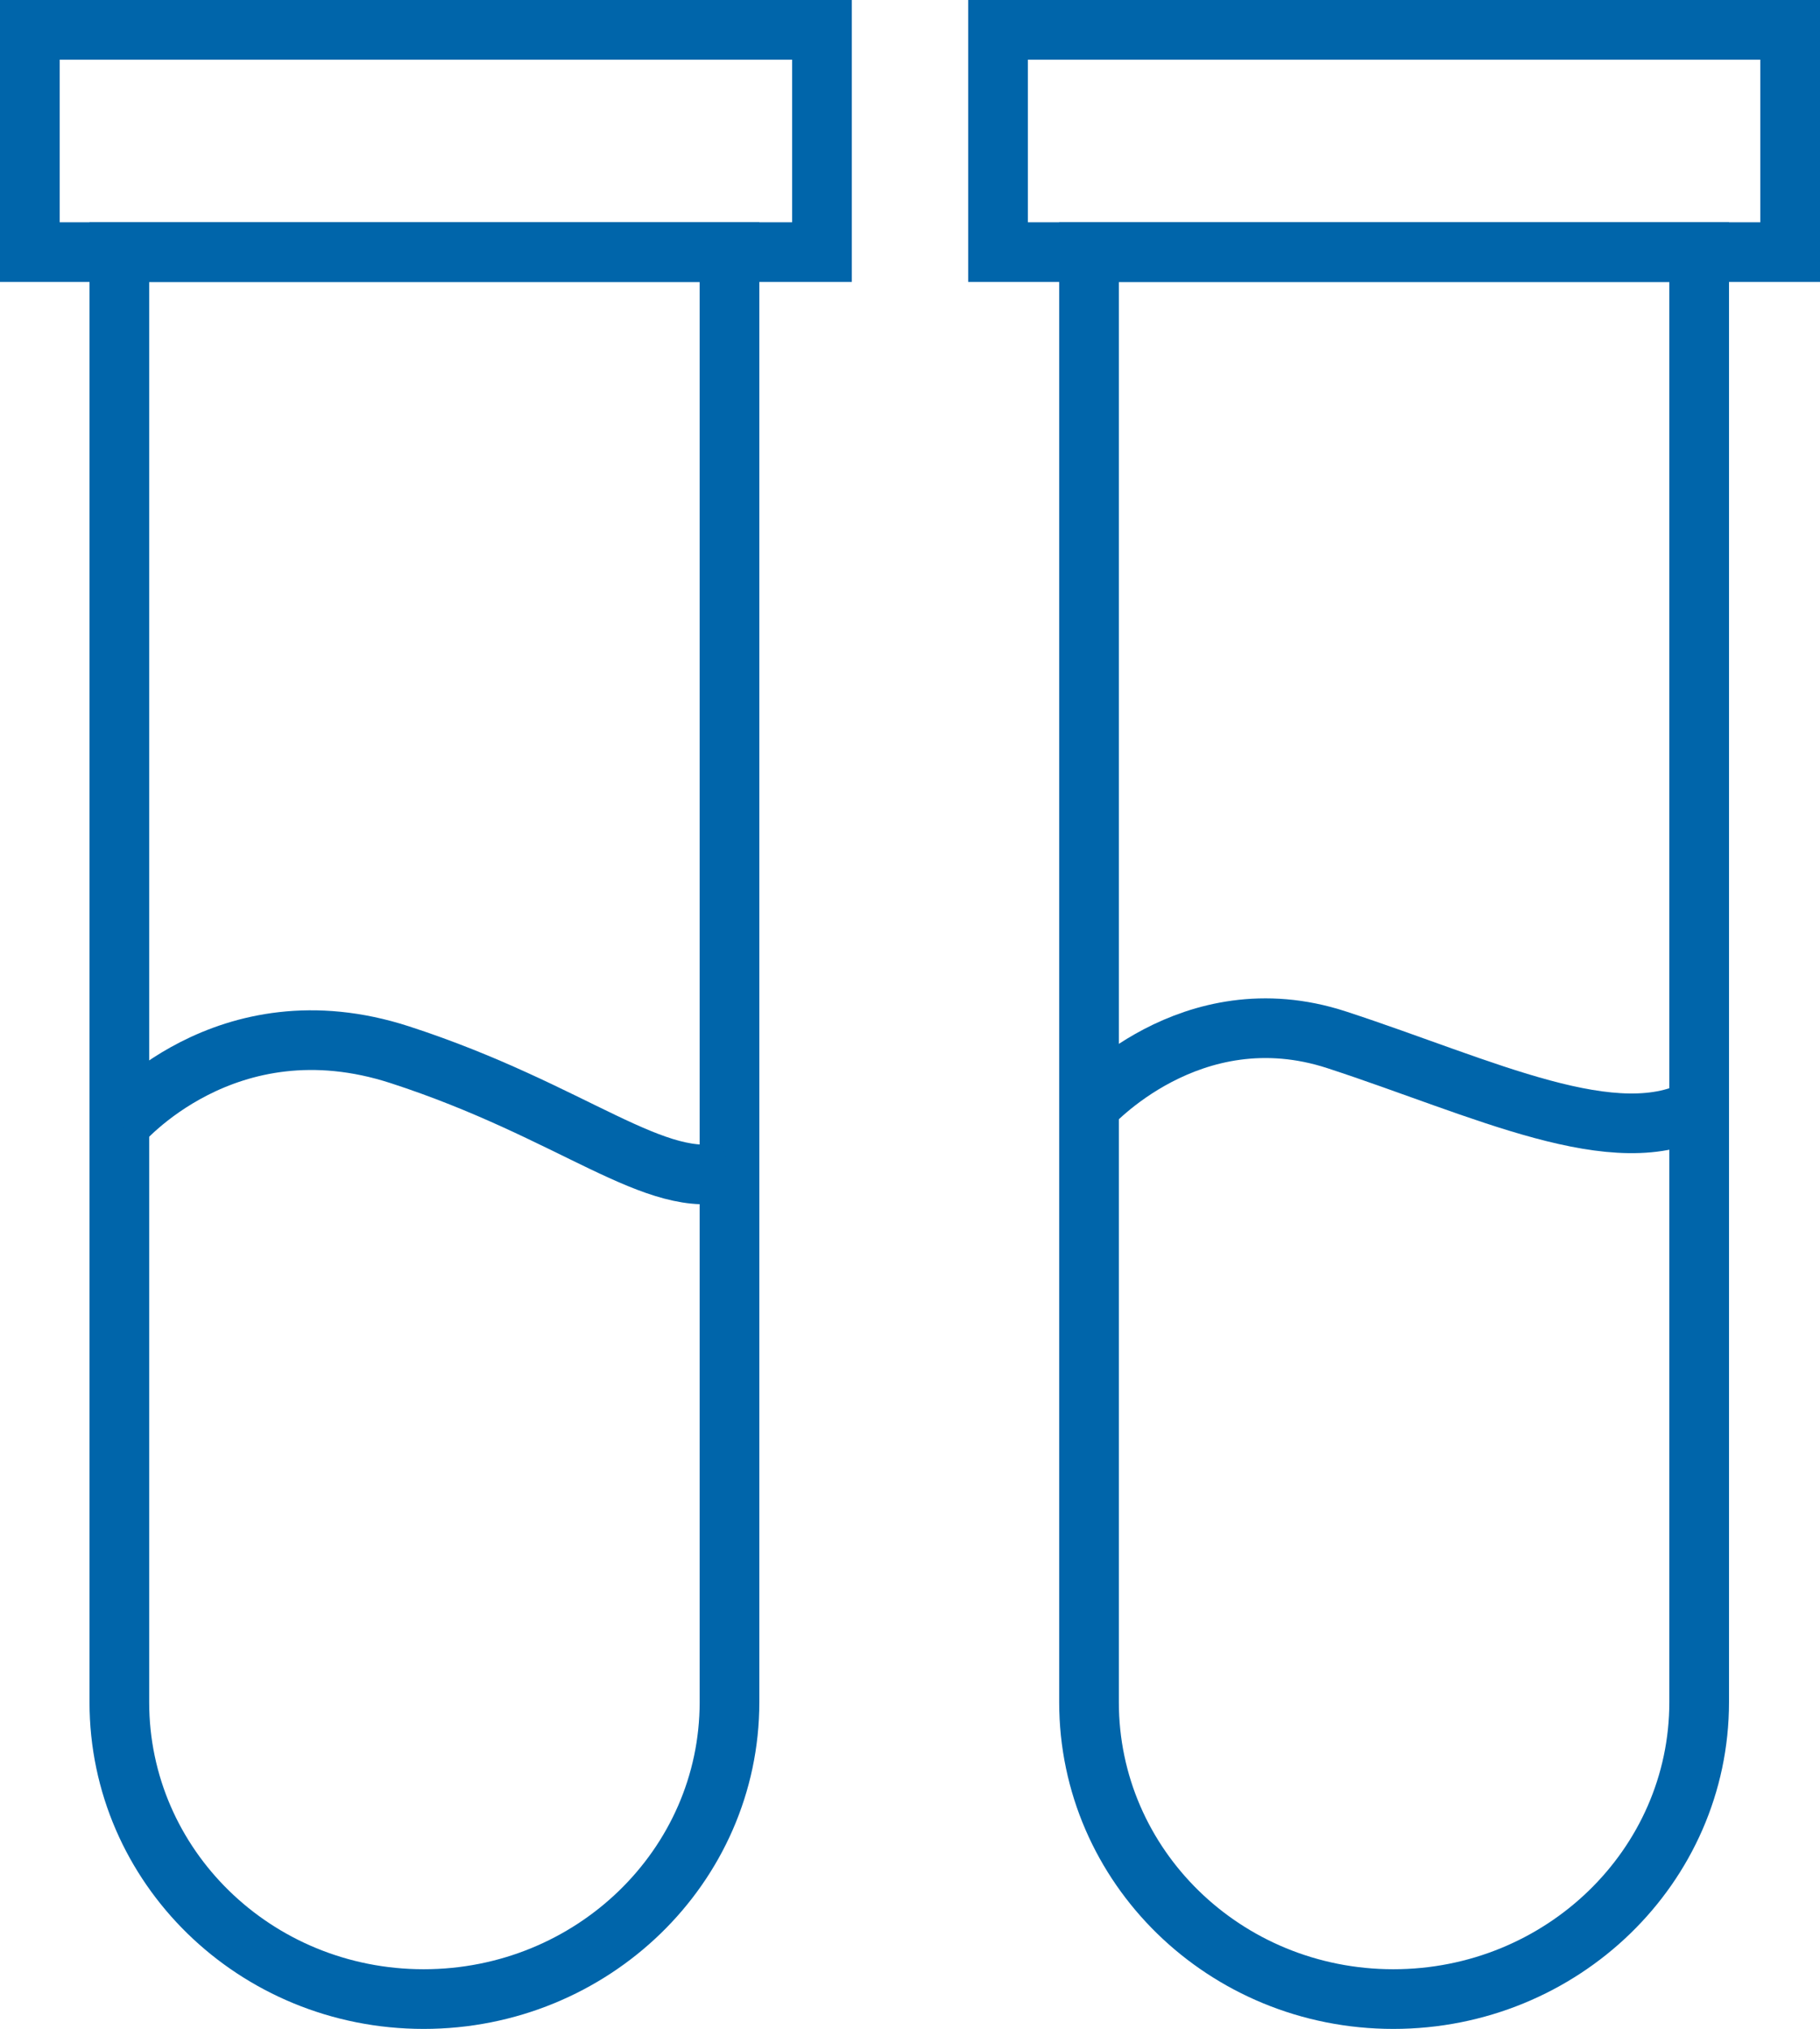
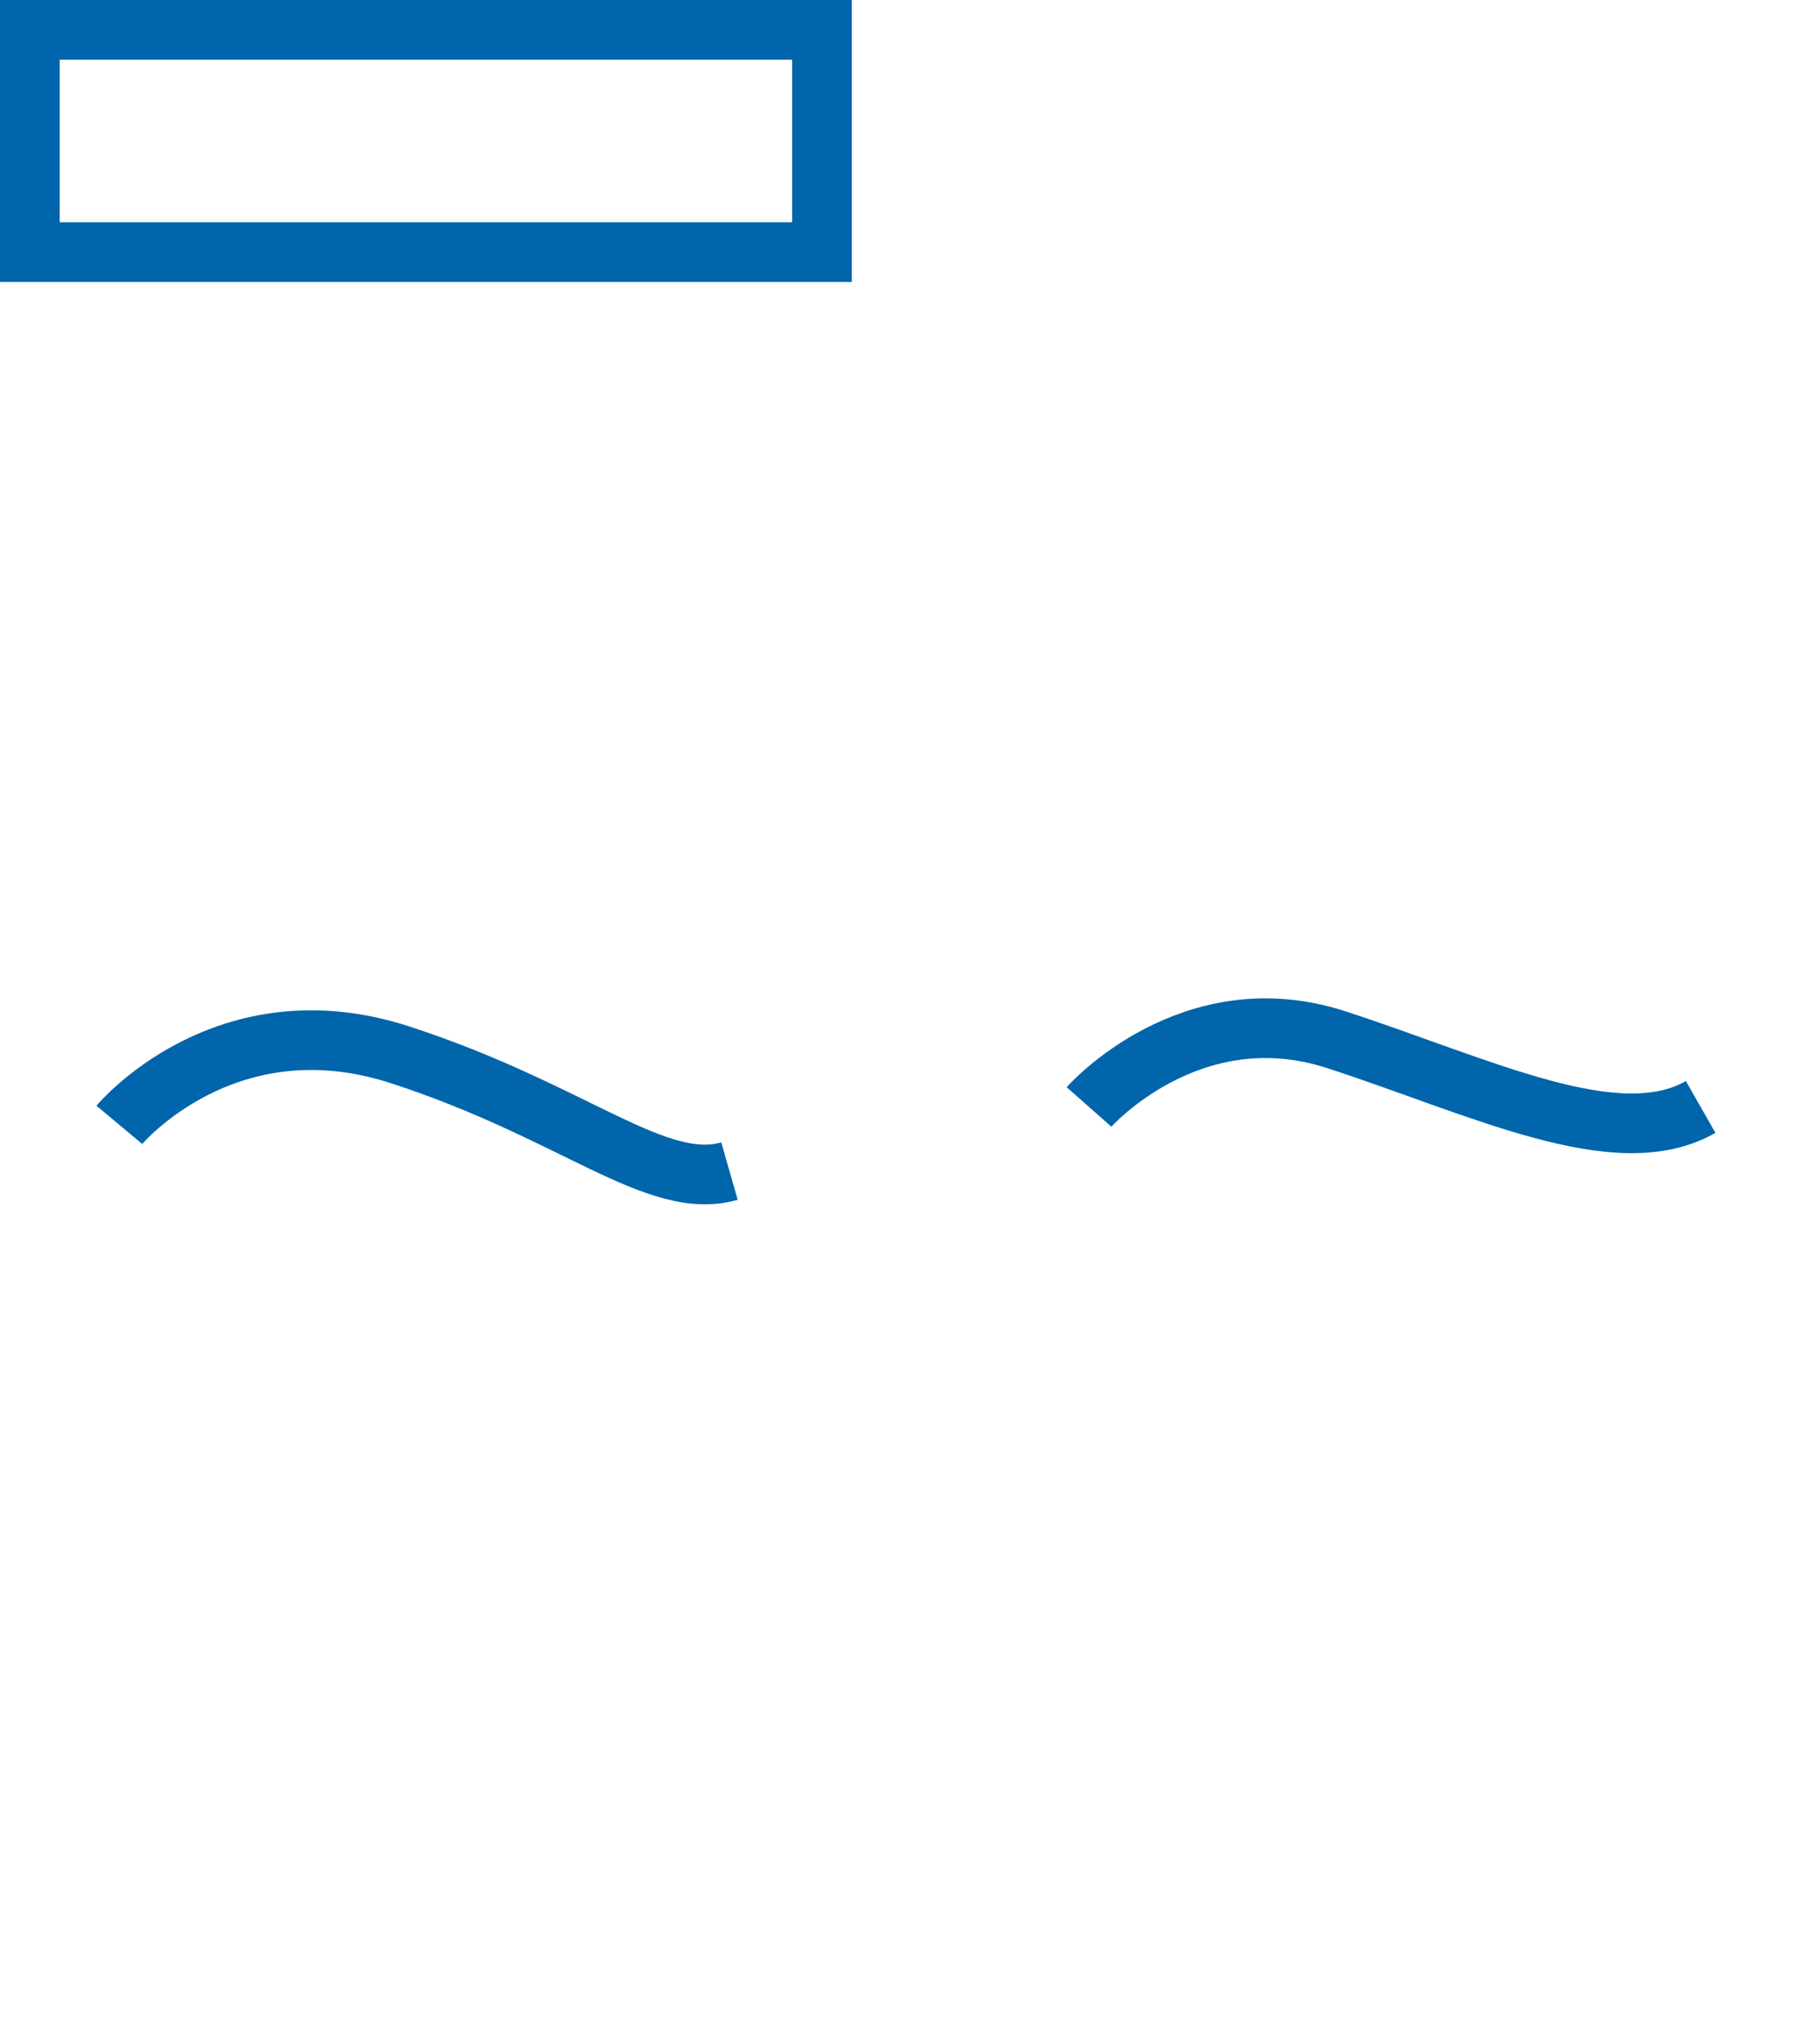
<svg xmlns="http://www.w3.org/2000/svg" version="1.1" id="Capa_1" x="0px" y="0px" viewBox="0 0 122 136" style="enable-background:new 0 0 122 136;" xml:space="preserve">
  <style type="text/css">
	.st0{fill:none;stroke:#0065AA;stroke-width:4;stroke-miterlimit:10;}
</style>
  <g id="a">
</g>
  <g id="b">
    <g id="c">
-       <path class="st0" d="M48.9,16.9v97.2c0,11-9.2,19.9-20.5,19.9S8,125.1,8,114.1V16.9H48.9z" />
-       <path class="st0" d="M113.9,16.9v97.2c0,11-9.2,19.9-20.5,19.9S73,125.1,73,114.1V16.9H113.9z" />
      <rect x="2" y="2" class="st0" width="53.1" height="14.9" />
-       <rect x="66.9" y="2" class="st0" width="53.1" height="14.9" />
      <path class="st0" d="M8,75.4c0,0,7.1-8.5,18.8-4.7c11.7,3.8,17.2,9.2,22.1,7.8" />
      <path class="st0" d="M73,74.2c0,0,6.8-7.7,16.6-4.5c9.8,3.2,18.8,7.7,24.4,4.5" />
    </g>
  </g>
</svg>